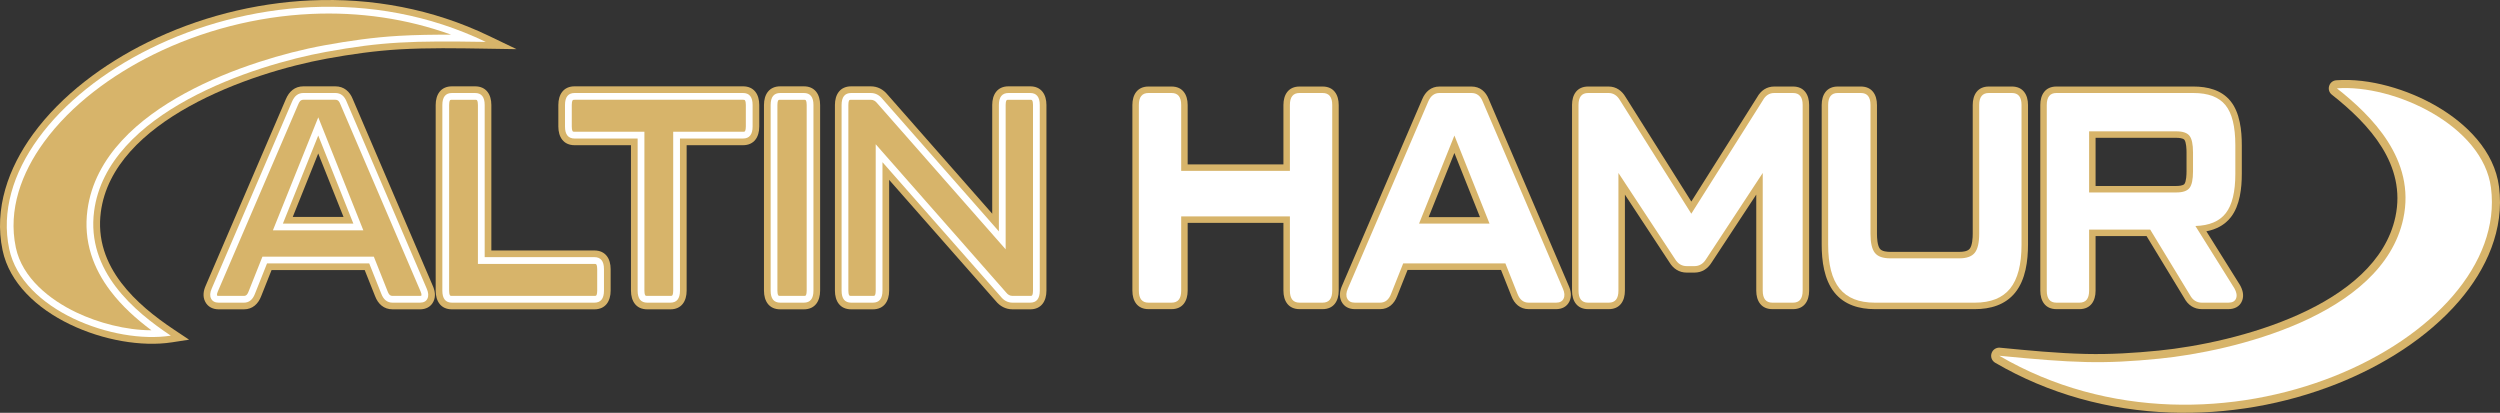
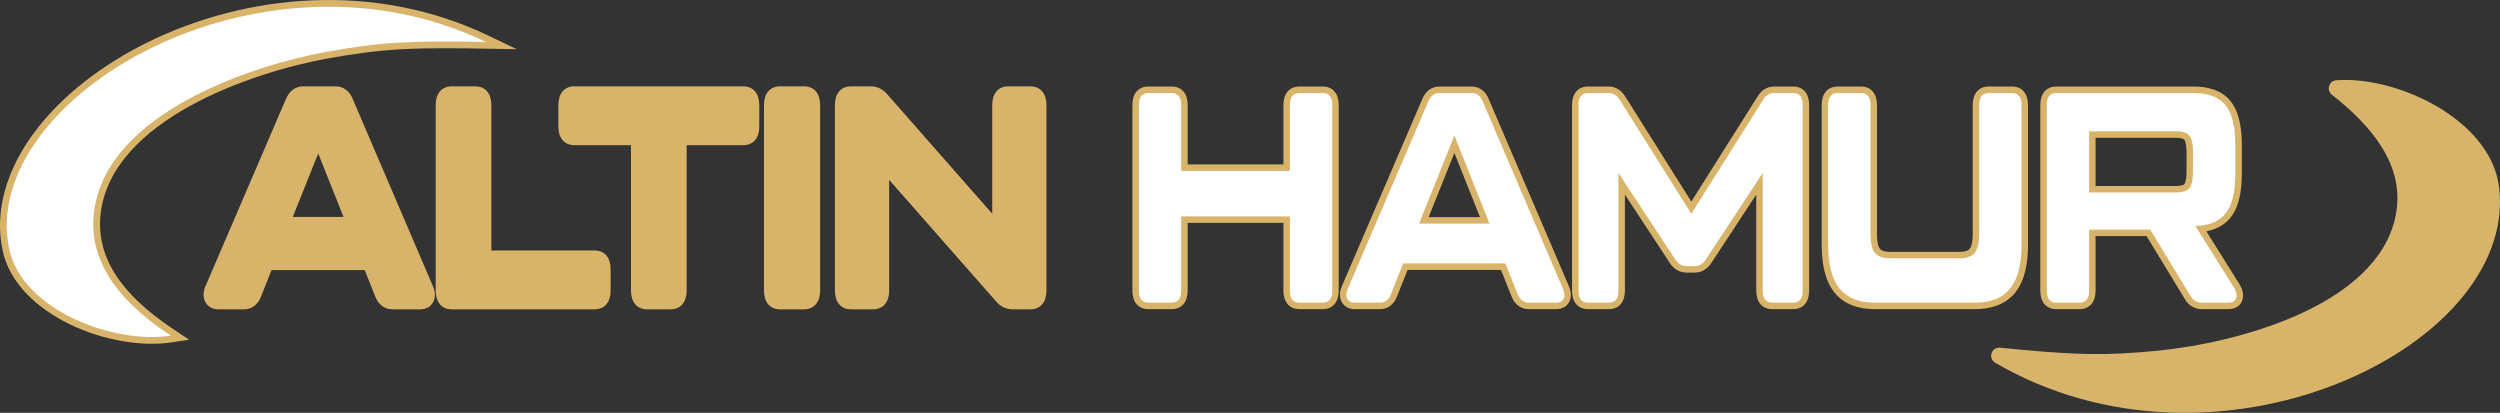
<svg xmlns="http://www.w3.org/2000/svg" id="katman_2" data-name="katman 2" viewBox="0 0 12917.82 2133.01">
  <rect x="0" y="0" width="12917.82" height="2133.01" fill="#333333" stroke="none" />
  <defs>
    <style>
      .cls-1, .cls-2 {
        fill: #fff;
      }

      .cls-2, .cls-3 {
        fill-rule: evenodd;
      }

      .cls-3 {
        fill: #d7b46a;
      }
    </style>
  </defs>
  <g id="katman_1" data-name="katman 1">
    <g>
      <path class="cls-3" d="M1512.72,1120.86h262.31l-130.71-327.78-131.6,327.78ZM4586.24,489.29l540.67,614.9v-561.72c0-53.89,26.25-96.37,84.17-96.37h111.85c57.92,0,84.17,42.47,84.17,96.37v959.54c0,53.89-26.25,96.37-84.17,96.37h-90.72c-35.49,0-65.05-15.88-87.25-43.19l-550.61-625.78v572.61c0,53.89-26.25,96.37-84.17,96.37h-111.85c-57.92,0-84.17-42.47-84.17-96.37v-959.54c0-53.89,26.25-96.37,84.17-96.37h100.66c35.49,0,65.06,15.88,87.25,43.2ZM3947.55,542.46c0-53.89,26.25-96.37,84.17-96.37h121.79c57.92,0,84.17,42.47,84.17,96.37v959.54c0,53.89-26.25,96.37-84.17,96.37h-121.79c-57.92,0-84.17-42.47-84.17-96.37v-959.54ZM3547.97,750.26v751.74c0,53.89-26.25,96.37-84.17,96.37h-119.3c-57.92,0-84.17-42.47-84.17-96.37v-751.74h-291.13c-57.92,0-84.17-42.47-84.17-96.37v-111.43c0-53.89,26.25-96.37,84.17-96.37h869.92c57.92,0,84.17,42.47,84.17,96.37v111.43c0,53.89-26.25,96.37-84.17,96.37h-291.13ZM2538.86,1294.2h532.23c57.92,0,84.17,42.47,84.17,96.37v111.43c0,53.89-26.25,96.37-84.17,96.37h-735.7c-57.92,0-84.17-42.47-84.17-96.37v-959.54c0-53.89,26.25-96.37,84.17-96.37h119.3c57.92,0,84.17,42.47,84.17,96.37v751.74ZM2236.51,1477.43c11.32,25.72,15.73,54.15,3.24,80.39-13.25,27.84-39.55,40.55-69.64,40.55h-141.67c-44.95,0-75.18-27.73-90.55-68.46l-53.38-134.28h-481.39l-53.38,134.28c-15.16,40.18-44.72,68.46-89.31,68.46h-130.49c-29.94,0-56.1-12.5-69.9-39.81-13.27-26.24-9.19-55.13,2.26-81.15l414.93-965.4c16.33-39.15,46.38-65.92,90.15-65.92h165.28c44.15,0,74.6,26.29,90.31,66.29l413.54,965.05Z" />
-       <path class="cls-1" d="M4398.33,1563.91c-33.14,0-49.71-20.64-49.71-61.91v-959.54c0-41.27,16.57-61.91,49.71-61.91h100.66c24.03,0,44.32,10.32,60.89,30.95l601.48,684.06v-653.11c0-41.27,16.57-61.91,49.71-61.91h111.85c33.14,0,49.71,20.64,49.71,61.91v959.54c0,41.27-16.57,61.91-49.71,61.91h-90.72c-24.03,0-44.32-10.32-60.89-30.95l-611.43-694.9v663.94c0,41.27-16.57,61.91-49.71,61.91h-111.85ZM3982.01,542.46c0-41.27,16.57-61.91,49.71-61.91h121.79c33.14,0,49.71,20.64,49.71,61.91v959.54c0,41.27-16.57,61.91-49.71,61.91h-121.79c-33.14,0-49.71-20.64-49.71-61.91v-959.54ZM3839.1,480.55c33.14,0,49.71,20.64,49.71,61.91v111.43c0,41.27-16.57,61.91-49.71,61.91h-325.6v786.21c0,41.27-16.57,61.91-49.71,61.91h-119.3c-33.14,0-49.71-20.64-49.71-61.91v-786.21h-325.6c-33.14,0-49.71-20.64-49.71-61.91v-111.43c0-41.27,16.57-61.91,49.71-61.91h869.92ZM3071.09,1328.66c33.14,0,49.71,20.64,49.71,61.91v111.43c0,41.27-16.57,61.91-49.71,61.91h-735.7c-33.14,0-49.71-20.64-49.71-61.91v-959.54c0-41.27,16.57-61.91,49.71-61.91h119.3c33.14,0,49.71,20.64,49.71,61.91v786.21h566.69ZM1461.75,1155.33h364.12l-181.44-455.01-182.68,455.01ZM2204.9,1491.17c9.11,20.64,10.36,37.92,3.73,51.85-6.63,13.93-19.47,20.89-38.52,20.89h-141.67c-27.34,0-46.81-15.48-58.41-46.43l-62.14-156.31h-528.16l-62.14,156.31c-11.6,30.95-30.65,46.43-57.17,46.43h-130.49c-19.06,0-32.1-6.96-39.15-20.89-7.04-13.93-6.01-31.21,3.11-51.85l415.07-965.73c12.43-29.92,31.9-44.88,58.41-44.88h165.28c27.34,0,46.81,14.96,58.41,44.88l413.83,965.73Z" />
      <path class="cls-3" d="M4398.33,1528.94h111.85c2.45,0,8.2-.14,10.02-2.4,4.04-5.03,4.73-18.53,4.73-24.54v-756.61l673.16,765.06.49.61c8.98,11.18,19.09,17.88,33.63,17.88h90.72c2.45,0,8.2-.14,10.02-2.4,4.04-5.03,4.73-18.53,4.73-24.54v-959.54c0-6.01-.68-19.5-4.73-24.54-1.82-2.26-7.57-2.4-10.02-2.4h-111.85c-2.45,0-8.2.14-10.02,2.4-4.04,5.03-4.73,18.53-4.73,24.54v745.82l-663.22-754.27-.49-.61c-8.98-11.18-19.09-17.88-33.63-17.88h-100.66c-2.45,0-8.2.14-10.02,2.4-4.04,5.03-4.73,18.53-4.73,24.54v959.54c0,6.01.68,19.5,4.73,24.54,1.82,2.26,7.57,2.4,10.02,2.4M4016.98,542.46v959.54c0,6.01.68,19.5,4.73,24.54,1.82,2.26,7.57,2.4,10.02,2.4h121.79c2.45,0,8.2-.14,10.02-2.4,4.04-5.03,4.73-18.53,4.73-24.54v-959.54c0-6.01-.68-19.5-4.73-24.54-1.82-2.26-7.57-2.4-10.02-2.4h-121.79c-2.45,0-8.2.14-10.02,2.4-4.04,5.03-4.73,18.53-4.73,24.54ZM3839.1,515.51h-869.92c-2.45,0-8.2.14-10.02,2.4-4.04,5.03-4.73,18.53-4.73,24.54v111.43c0,6.01.68,19.5,4.73,24.54,1.82,2.26,7.57,2.4,10.02,2.4h360.56v821.17c0,6.01.68,19.5,4.73,24.54,1.82,2.26,7.57,2.4,10.02,2.4h119.3c2.45,0,8.2-.14,10.02-2.4,4.04-5.03,4.73-18.53,4.73-24.54v-821.17h360.56c2.45,0,8.2-.14,10.02-2.4,4.04-5.03,4.73-18.53,4.73-24.54v-111.43c0-6.01-.68-19.5-4.73-24.54-1.82-2.26-7.57-2.4-10.02-2.4ZM3071.09,1363.63h-601.65v-821.17c0-6.01-.68-19.5-4.73-24.54-1.82-2.26-7.57-2.4-10.02-2.4h-119.3c-2.45,0-8.2.14-10.02,2.4-4.04,5.03-4.73,18.53-4.73,24.54v959.54c0,6.01.68,19.5,4.73,24.54,1.82,2.26,7.57,2.4,10.02,2.4h735.7c2.45,0,8.2-.14,10.02-2.4,4.04-5.03,4.73-18.53,4.73-24.54v-111.43c0-6.01-.68-19.5-4.73-24.54-1.82-2.26-7.57-2.4-10.02-2.4ZM1410.03,1190.29l234.51-584.09,232.91,584.09h-467.42ZM1122.35,1527.86c1.52.88,6.02,1.08,7.58,1.08h130.49c14.14,0,19.92-11.73,24.42-23.73l.12-.32,71.03-178.68h575.62l71.03,178.68.12.32c4.84,12.92,10.8,23.73,25.67,23.73h141.67c1.48,0,5.19-.15,6.89-.83.02-.04.04-.09.06-.13,2.68-5.63-1.92-17.68-4.14-22.7l-.08-.18-414.15-966.47-.22-.57c-5.04-13.01-11.04-22.56-25.81-22.56h-165.28c-14.51,0-20.97,10.94-26.12,23.33l-.08.2-415.23,966.09-.07.16c-2.14,4.84-6.62,16.53-3.89,21.95.09.17.23.44.36.62Z" />
      <path class="cls-3" d="M10828.15,712.11v248.8h417.66c10.08,0,34.24-1.17,41.3-10.27,9.75-12.56,10.99-49.58,10.99-64.61v-99.05c0-15.03-1.25-52.05-10.99-64.61-7.06-9.1-31.22-10.27-41.3-10.27h-417.66ZM11286.3,1540.21l-194.77-320.47h-263.38v282.26c0,53.33-25.82,95.36-83.17,95.36h-119.3c-57.35,0-83.17-42.03-83.17-95.36v-959.54c0-53.33,25.82-95.36,83.17-95.36h708.36c71.5,0,144.24,17.21,191.25,75.03,48.92,60.19,58.45,153.02,58.45,227.72v148.57c0,73.55-9.54,163.05-56.08,223.21-32.45,41.94-77.65,63.99-127,73.6l173.02,276.65c.29.47.53.87.8,1.35,14.03,24.96,21.69,53.82,10.58,81.48-12.03,29.96-39.78,42.66-70.82,42.66h-136.7c-41.18,0-72.2-21.58-91.24-57.16ZM9687.42,1597.36c-79.57,0-156.31-21.38-208.04-85.11-54.4-67.03-66.51-165.16-66.51-248.59v-721.21c0-53.33,25.82-95.36,83.17-95.36h119.3c57.35,0,83.17,42.03,83.17,95.36v665.49c0,20.73,1.8,60.43,15.28,77.68,10.82,13.84,37.31,15.77,53.17,15.77h357.91c16.4,0,41.58-2.11,52.83-16.12,13.76-17.14,15.62-56.56,15.62-77.33v-665.49c0-53.33,25.82-95.36,83.17-95.36h119.3c57.35,0,83.17,42.03,83.17,95.36v721.21c0,83.42-12.11,181.56-66.51,248.59-51.73,63.74-128.47,85.11-208.04,85.11h-516.98ZM8399.99,501.93l339.26,539.55,340.22-539.25c18.91-33.99,48.85-55.13,88.47-55.13h96.93c57.35,0,83.17,42.03,83.17,95.36v959.54c0,53.33-25.82,95.36-83.17,95.36h-106.88c-57.35,0-83.17-42.03-83.17-95.36v-496.44l-230.29,350.25c-19.98,32.81-50.23,52.74-89.19,52.74h-39.77c-38.96,0-69.21-19.92-89.19-52.74l-230.29-350.25v496.44c0,53.33-25.82,95.36-83.17,95.36h-106.88c-57.35,0-83.17-42.03-83.17-95.36v-959.54c0-53.33,25.82-95.36,83.17-95.36h105.63c39.3,0,68.9,21.64,88.29,54.83ZM7381.92,1121.87h265.27l-132.18-331.49-133.09,331.49ZM8106.27,1477.83c11.2,25.45,15.61,53.59,3.25,79.56-13.08,27.49-39.03,39.98-68.74,39.98h-141.67c-44.53,0-74.39-27.48-89.61-67.82l-53.63-134.92h-482.75l-53.63,134.92c-15.01,39.79-44.21,67.82-88.37,67.82h-130.49c-29.55,0-55.37-12.29-69.01-39.26-13.13-25.97-9.05-54.55,2.29-80.3l414.94-965.41c16.17-38.78,45.86-65.31,89.22-65.31h165.28c43.74,0,73.83,26.05,89.38,65.67l413.55,965.07ZM6631.63,1151.64h-494.8v350.36c0,53.33-25.82,95.36-83.17,95.36h-119.3c-57.35,0-83.17-42.03-83.17-95.36v-959.54c0-53.33,25.82-95.36,83.17-95.36h119.3c57.35,0,83.17,42.03,83.17,95.36v307.03h494.8v-307.03c0-53.33,25.82-95.36,83.17-95.36h119.3c57.35,0,83.17,42.03,83.17,95.36v959.54c0,53.33-25.82,95.36-83.17,95.36h-119.3c-57.35,0-83.17-42.03-83.17-95.36v-350.36Z" />
      <path class="cls-1" d="M6834.1,480.55c33.14,0,49.71,20.64,49.71,61.91v959.54c0,41.27-16.57,61.91-49.71,61.91h-119.3c-33.14,0-49.71-20.64-49.71-61.91v-383.82h-561.72v383.82c0,41.27-16.57,61.91-49.71,61.91h-119.3c-33.14,0-49.71-20.64-49.71-61.91v-959.54c0-41.27,16.57-61.91,49.71-61.91h119.3c33.14,0,49.71,20.64,49.71,61.91v340.48h561.72v-340.48c0-41.27,16.57-61.91,49.71-61.91h119.3Z" />
      <path class="cls-1" d="M7332.43,1155.33h364.12l-181.44-455.01-182.68,455.01ZM8075.59,1491.17c9.11,20.64,10.36,37.92,3.73,51.85-6.63,13.93-19.47,20.89-38.53,20.89h-141.67c-27.34,0-46.81-15.48-58.41-46.43l-62.14-156.31h-528.16l-62.14,156.31c-11.6,30.95-30.65,46.43-57.17,46.43h-130.49c-19.06,0-32.1-6.96-39.15-20.89-7.04-13.93-6.01-31.21,3.11-51.85l415.07-965.73c12.43-29.92,31.9-44.88,58.41-44.88h165.28c27.34,0,46.81,14.96,58.41,44.88l413.83,965.73Z" />
      <path class="cls-1" d="M8206.08,1563.91c-33.14,0-49.71-20.64-49.71-61.91v-959.54c0-41.27,16.57-61.91,49.71-61.91h105.63c24.86,0,44.74,12.9,59.65,38.69l367.85,585.01,369.09-585.01c14.08-25.79,33.97-38.69,59.65-38.69h96.93c33.14,0,49.71,20.64,49.71,61.91v959.54c0,41.27-16.57,61.91-49.71,61.91h-106.88c-33.14,0-49.71-20.64-49.71-61.91v-608.23l-292.04,444.18c-14.91,24.76-35.21,37.14-60.89,37.14h-39.77c-25.68,0-45.98-12.38-60.89-37.14l-292.04-444.18v608.23c0,41.27-16.57,61.91-49.71,61.91h-106.88Z" />
      <path class="cls-1" d="M9687.42,1563.91c-82.02,0-142.71-24.25-182.06-72.74-39.35-48.49-59.03-124.33-59.03-227.5v-721.21c0-41.27,16.57-61.91,49.71-61.91h119.3c33.14,0,49.71,20.64,49.71,61.91v665.49c0,46.43,7.46,79.19,22.37,98.28,14.91,19.09,41.42,28.63,79.53,28.63h357.91c37.28,0,63.59-9.54,78.91-28.63,15.33-19.09,22.99-51.85,22.99-98.28v-665.49c0-41.27,16.57-61.91,49.71-61.91h119.3c33.14,0,49.71,20.64,49.71,61.91v721.21c0,103.18-19.68,179.01-59.03,227.5-39.35,48.49-100.04,72.74-182.06,72.74h-516.98Z" />
      <path class="cls-1" d="M10794.7,678.65v315.72h451.11c33.14,0,55.72-7.74,67.73-23.21,12.01-15.48,18.02-43.85,18.02-85.12v-99.05c0-41.27-6.01-69.64-18.02-85.12-12.01-15.48-34.59-23.21-67.73-23.21h-451.11ZM11545.31,1489.62c11.6,20.64,14.5,38.18,8.7,52.62-5.8,14.44-19.05,21.67-39.77,21.67h-136.7c-27.34,0-48.05-13.41-62.14-40.24l-205.05-337.39h-315.65v315.72c0,41.27-16.57,61.91-49.71,61.91h-119.3c-33.14,0-49.71-20.64-49.71-61.91v-959.54c0-41.27,16.57-61.91,49.71-61.91h708.36c76.22,0,131.31,20.89,165.28,62.68,33.97,41.79,50.95,110.66,50.95,206.61v148.57c0,92.86-16.36,160.44-49.09,202.74-32.73,42.3-85.13,64.49-157.21,66.55l201.32,321.91Z" />
      <path class="cls-3" d="M2509.68,251.47c-147.91-2.38-297.78-4.94-445.51,3.64-126.63,7.35-249.52,24.91-374.3,47.64-399.37,72.77-1106.62,319.65-1168.87,792.83-8.87,67.38-3.63,133.81,16.79,198.68,19.05,60.53,50.12,116.04,88.34,166.48,74.06,97.76,174.4,176.96,275.92,244.54l74.98,49.91-89.02,13.75c-309.64,47.84-803.29-136.98-874.69-475.56-45.52-215.87,30.27-425.66,156.78-599.49,148.19-203.63,367.17-363.9,591.3-474.66C1022.34,90.27,1314.12,15.36,1604.83,2.13c318.1-14.48,632.97,44.8,920.55,182.86l143.83,69.05-159.52-2.57Z" />
      <path class="cls-2" d="M2510.24,216.51C1334.13-348.1-115,515.37,47.53,1286.16c66.83,316.96,541.08,493.66,835.14,448.22-189.17-125.91-437.15-333.04-396.34-643.36,67.32-511.57,828.67-755.49,1197.27-822.67,291.4-53.09,442.49-58.02,826.64-51.84" />
-       <path class="cls-3" d="M2331.52,179.33c-231.04-83.73-476.25-118.6-723.52-107.35-281.05,12.79-563.36,85.26-815.62,209.92-213.79,105.65-424.34,258.83-565.74,453.12-114.56,157.41-186.21,348-144.9,543.92,33.19,157.41,175.14,269.78,313.21,335.67,112.97,53.92,255.44,91.6,387.43,92-78.89-58.86-152.87-125.6-212-203.65-43.09-56.88-77.83-119.49-99.3-187.72-23.47-74.59-29.61-151.3-19.42-228.79,36.97-281,268.61-476.17,503.59-604.13,121.93-66.4,252.49-119.49,384.44-162.3,109.96-35.67,223.86-65.35,337.63-86.08,127.6-23.25,253.29-41.14,382.78-48.66,90.01-5.23,180.77-6.39,271.41-5.96" />
      <path class="cls-3" d="M12071.97,414.74c172.16-12.52,369.61,47.81,518.07,133.99,154.28,89.56,299.12,231.6,322.75,416.49,28.19,220.49-64.98,425.9-206.19,590.25-164.86,191.88-396.92,334.61-630.3,427.37-271.35,107.85-569.17,159.16-860.95,148.89-319.36-11.24-629.54-96.03-906.03-257.38-17.16-10.02-24.83-30.07-18.72-48.98,6.11-18.91,24.06-30.69,43.84-28.77,147.07,14.28,296.08,28.89,443.85,32.25,126.53,2.87,250.16-4.71,376.08-17.29,400.39-40,1123.55-227.76,1222.94-690.67,57.8-269.19-133.46-477.96-328.21-631.6-13.82-10.9-19.24-28.27-14.08-45.1,5.16-16.83,19.39-28.17,36.95-29.45" />
-       <path class="cls-2" d="M10330.4,1838.22c1126.78,657.55,2640.79-86.32,2540.9-867.7-41.07-321.32-499.53-535.66-796.3-514.07,178.41,140.74,408.89,367.19,343.2,673.21-108.33,504.48-886.86,686.25-1259.67,723.5-294.73,29.43-445.73,22.17-828.13-14.94" />
    </g>
  </g>
</svg>